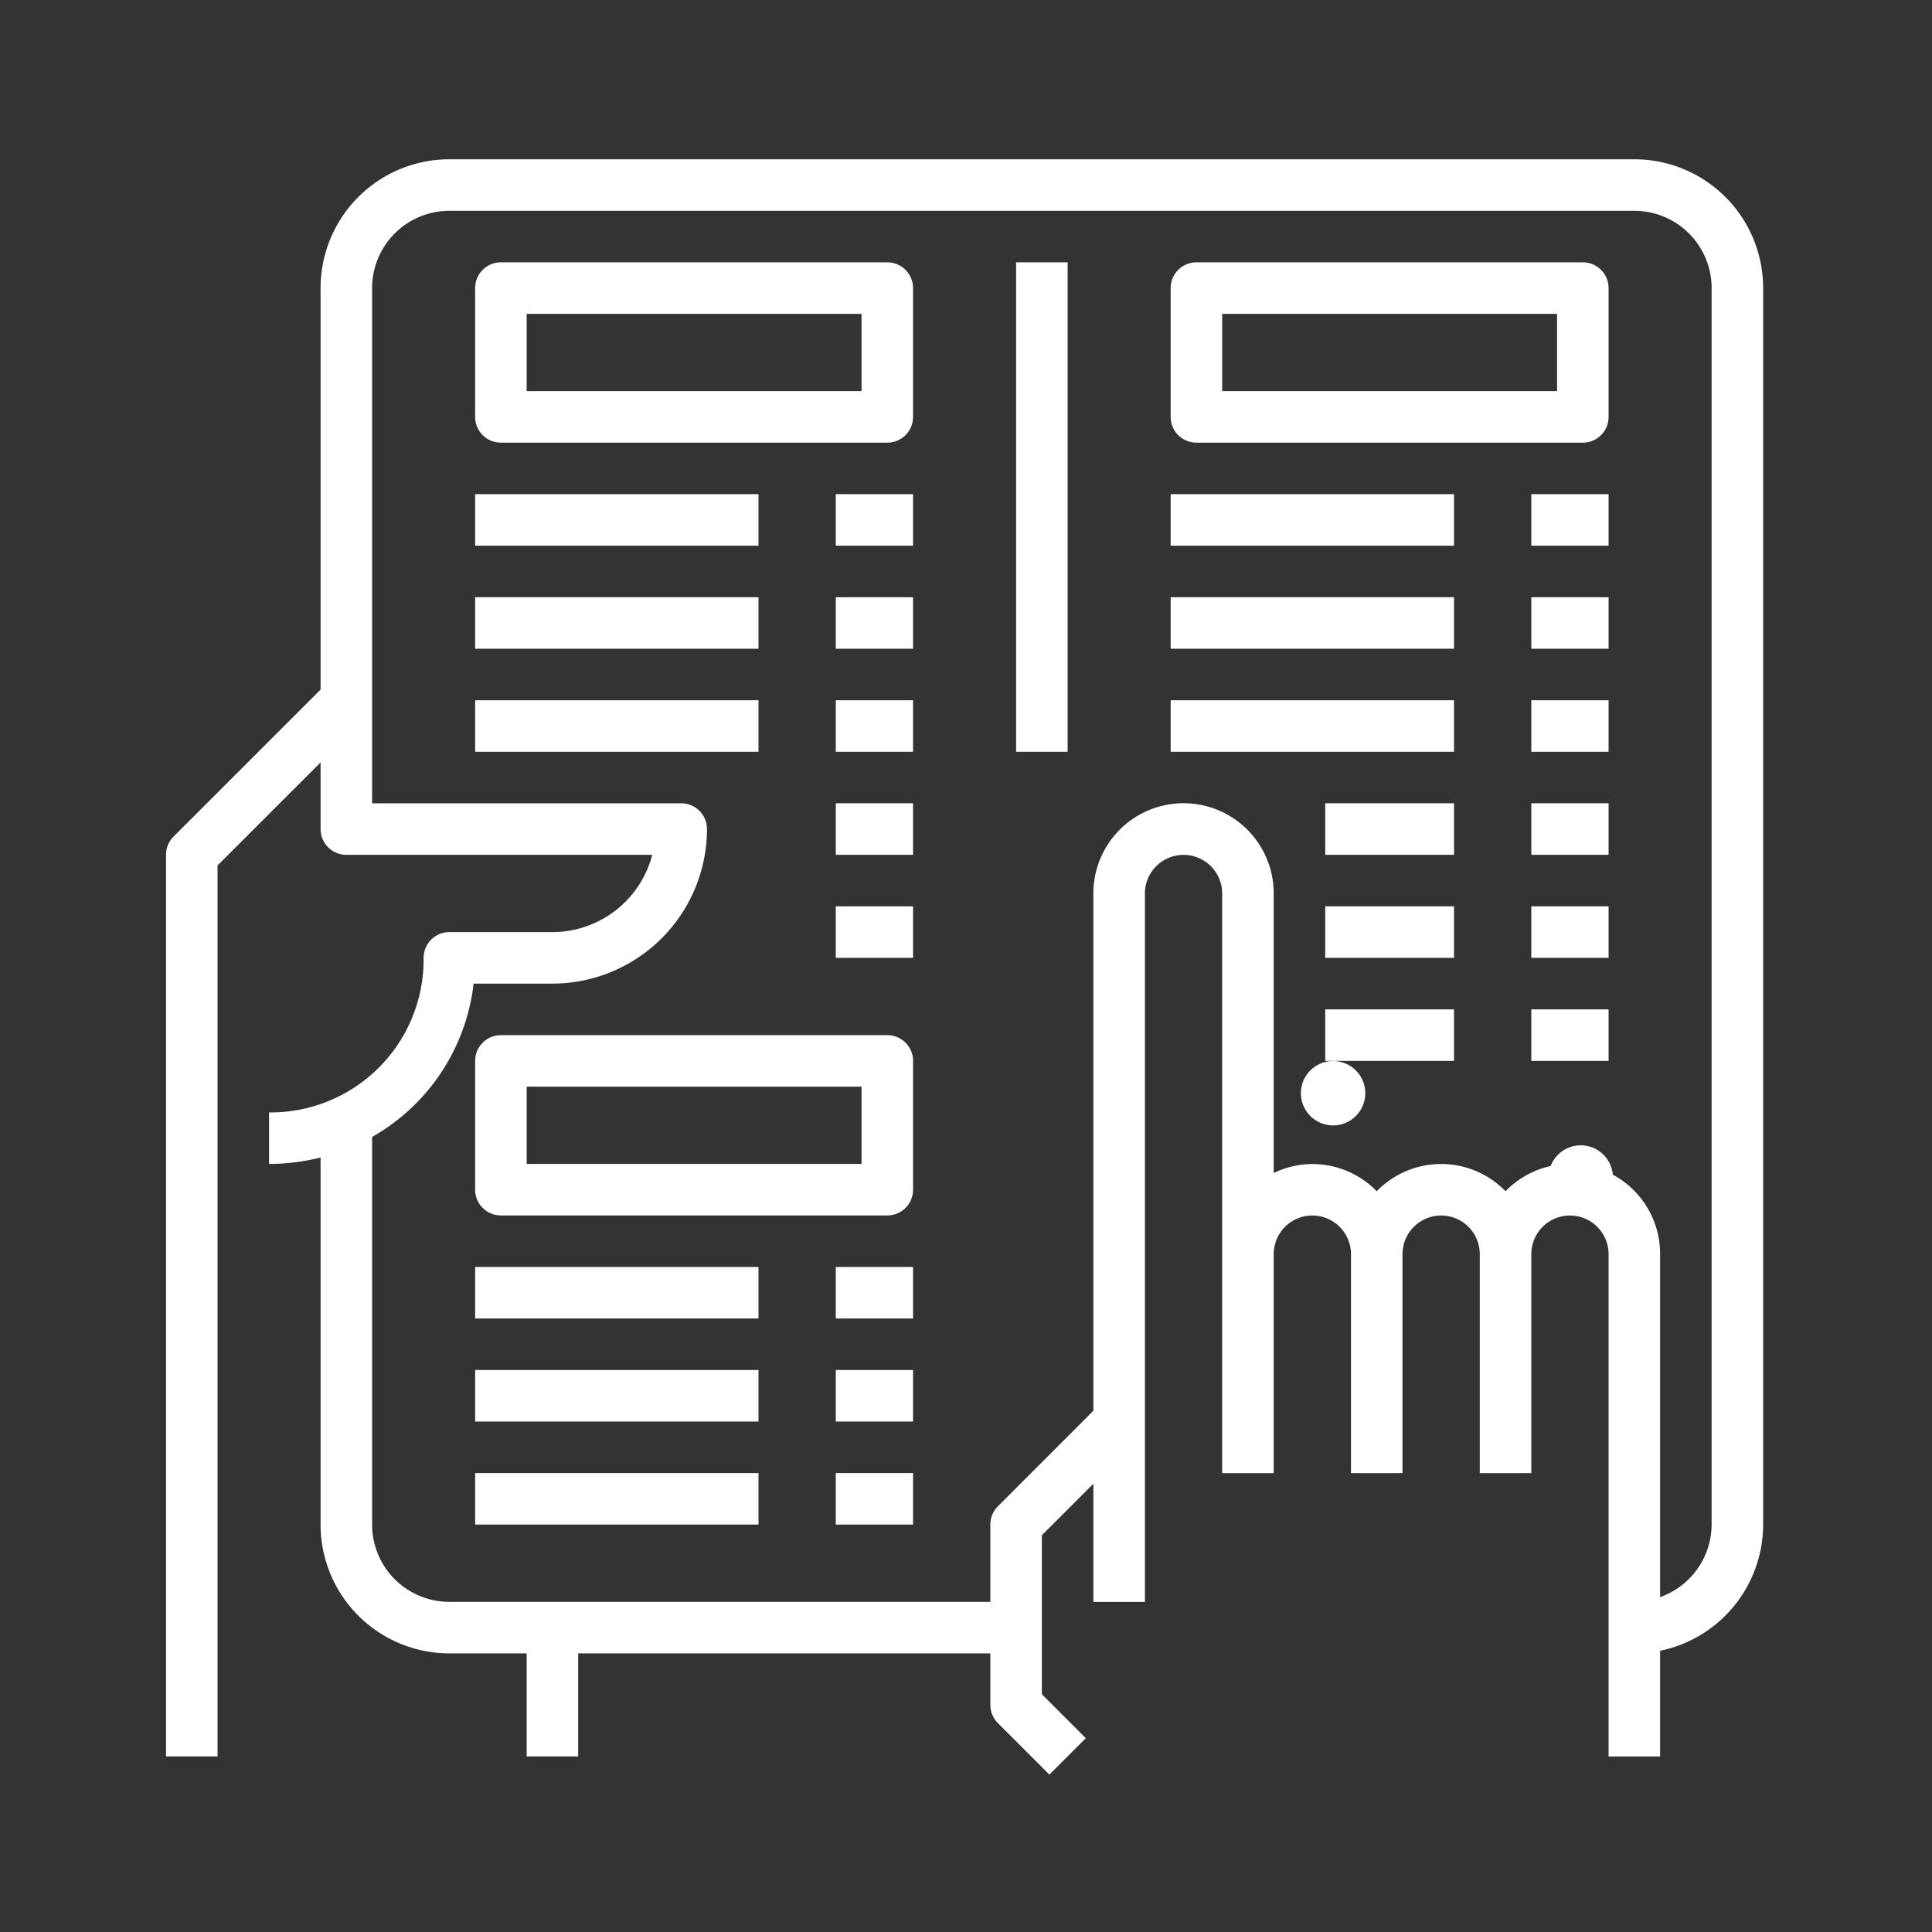
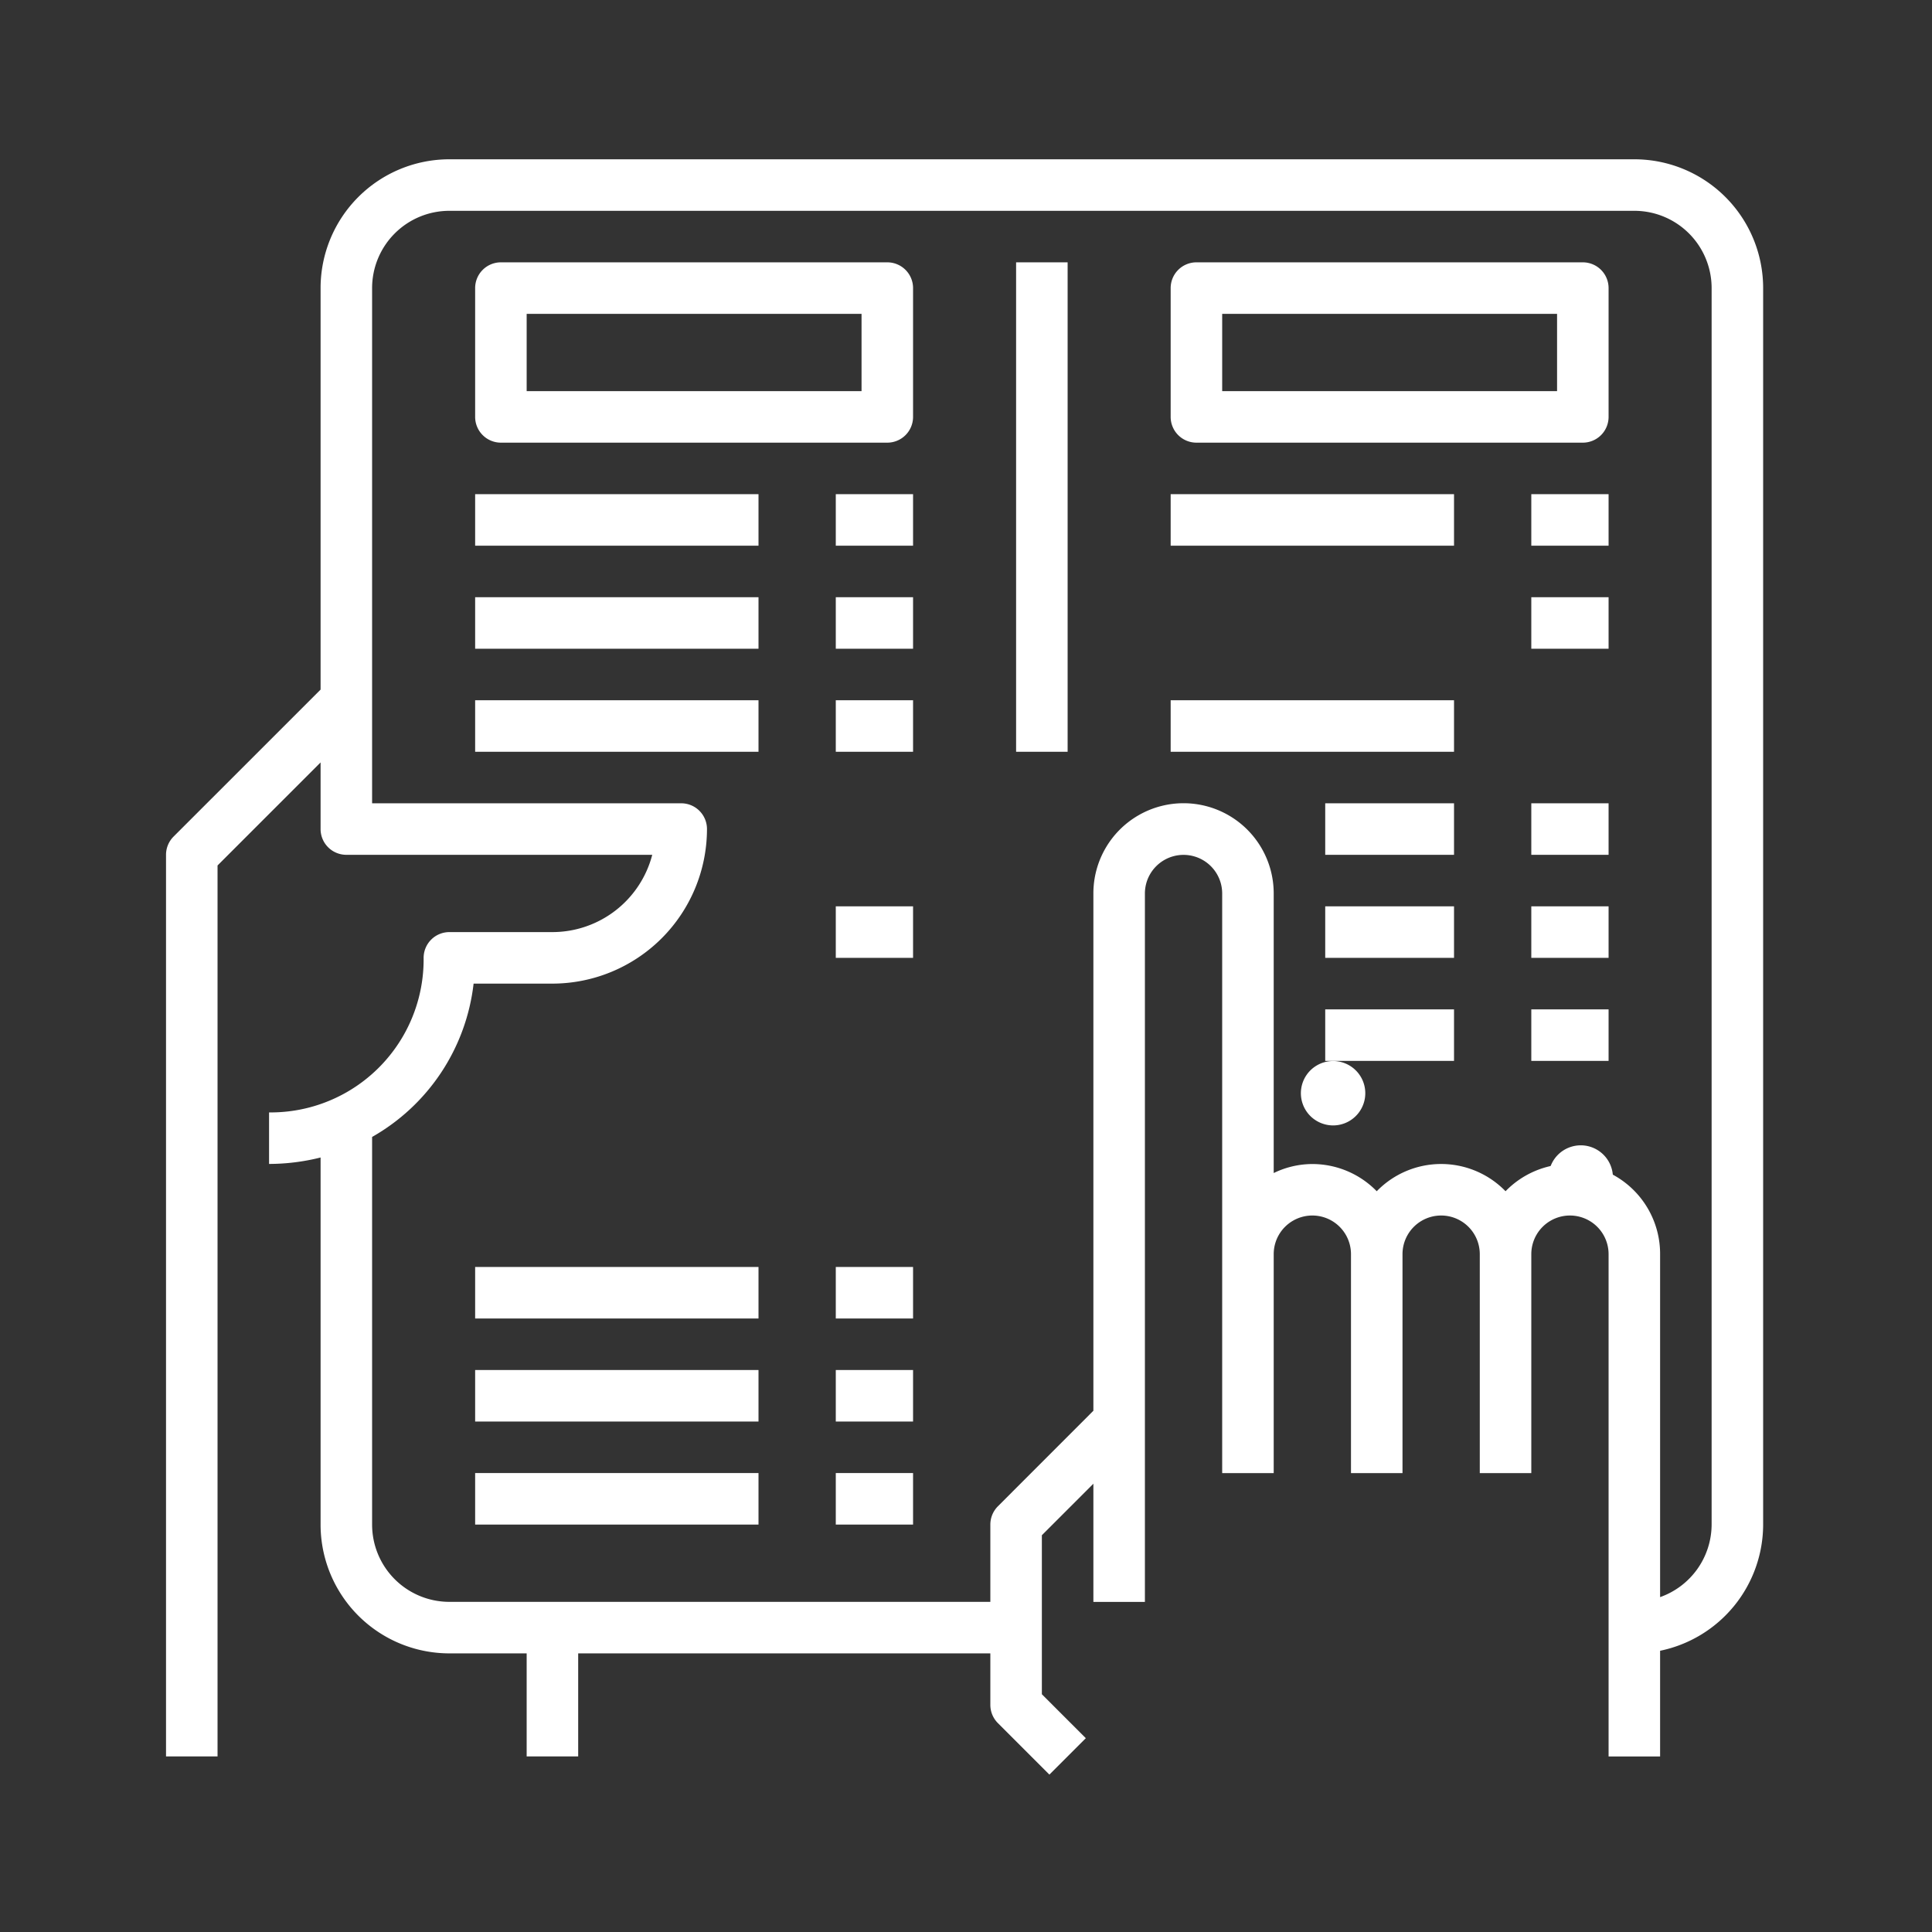
<svg xmlns="http://www.w3.org/2000/svg" id="Layer_3" data-name="Layer 3" viewBox="0 0 600 600">
  <rect x="0" y="0" width="600" height="600" fill="#333333" stroke="none" />
  <defs>
    <style>.cls-1{fill:#fff;}</style>
  </defs>
  <title>Logo2Artboard 1</title>
  <path class="cls-1" d="M507.56,49.47h-368a40,40,0,0,0-40,40V214.16L53.9,259.81a8,8,0,0,0-2.34,5.66v280h16V268.78l32-32v20.69a8,8,0,0,0,8,8h95a32.06,32.06,0,0,1-31,24h-32a8,8,0,0,0-8,8,47.5,47.5,0,0,1-48,48v16a66.15,66.15,0,0,0,16-2v114a40,40,0,0,0,40,40h24v32h16v-32h128v16a8,8,0,0,0,2.34,5.65l16,16,11.31-11.31-13.65-13.65V476.78l16-16v36.71h16v-220a12,12,0,0,1,24,0v180h16v-68a12,12,0,0,1,24,0v68h16v-68a12,12,0,0,1,24,0v68h16l0-68a12,12,0,0,1,24,0v156h16V512.66a40.08,40.08,0,0,0,32-39.19v-384A40,40,0,0,0,507.56,49.47Zm24,424a24,24,0,0,1-16,22.53V389.45a27.94,27.94,0,0,0-48-19.5,27.87,27.87,0,0,0-40,0,27.93,27.93,0,0,0-20-8.45,27.55,27.55,0,0,0-12,2.8V277.45a28,28,0,0,0-56,0V438.12l-29.67,29.69a8.06,8.06,0,0,0-2.33,5.66v24h-168a24,24,0,0,1-24-24V353.09a63,63,0,0,0,31.52-47.62h24.48a48.05,48.05,0,0,0,48-48,8,8,0,0,0-8-8h-96v-160a24,24,0,0,1,24-24h368a24,24,0,0,1,24,24v384Z" />
  <path class="cls-1" d="M275.56,81.47h-120a8,8,0,0,0-8,8v40a8,8,0,0,0,8,8h120a8,8,0,0,0,8-8v-40A8,8,0,0,0,275.56,81.47Zm-8,40h-104v-24h104Z" />
  <path class="cls-1" d="M491.56,81.47h-120a8,8,0,0,0-8,8v40a8,8,0,0,0,8,8h120a8,8,0,0,0,8-8v-40A8,8,0,0,0,491.56,81.47Zm-8,40h-104v-24h104Z" />
-   <path class="cls-1" d="M275.56,321.47h-120a8,8,0,0,0-8,8v40a8,8,0,0,0,8,8h120a8,8,0,0,0,8-8v-40A8,8,0,0,0,275.56,321.47Zm-8,40h-104v-24h104Z" />
  <rect class="cls-1" x="315.56" y="81.47" width="16" height="152" />
  <rect class="cls-1" x="147.56" y="153.47" width="88" height="16" />
  <rect class="cls-1" x="259.56" y="153.47" width="24" height="16" />
  <rect class="cls-1" x="147.56" y="185.47" width="88" height="16" />
  <rect class="cls-1" x="259.56" y="185.47" width="24" height="16" />
  <rect class="cls-1" x="147.56" y="217.47" width="88" height="16" />
  <rect class="cls-1" x="259.56" y="217.47" width="24" height="16" />
-   <rect class="cls-1" x="259.56" y="249.47" width="24" height="16" />
  <rect class="cls-1" x="259.56" y="281.47" width="24" height="16" />
  <rect class="cls-1" x="147.56" y="393.47" width="88" height="16" />
  <rect class="cls-1" x="259.56" y="393.47" width="24" height="16" />
  <rect class="cls-1" x="147.56" y="425.47" width="88" height="16" />
  <rect class="cls-1" x="259.56" y="425.47" width="24" height="16" />
  <rect class="cls-1" x="147.56" y="457.47" width="88" height="16" />
  <rect class="cls-1" x="259.56" y="457.47" width="24" height="16" />
  <rect class="cls-1" x="363.56" y="153.47" width="88" height="16" />
  <rect class="cls-1" x="475.56" y="153.47" width="24" height="16" />
-   <rect class="cls-1" x="363.56" y="185.47" width="88" height="16" />
  <rect class="cls-1" x="475.56" y="185.47" width="24" height="16" />
  <rect class="cls-1" x="363.56" y="217.47" width="88" height="16" />
-   <rect class="cls-1" x="475.56" y="217.47" width="24" height="16" />
  <rect class="cls-1" x="411.56" y="249.47" width="40" height="16" />
  <rect class="cls-1" x="475.56" y="249.47" width="24" height="16" />
  <rect class="cls-1" x="411.56" y="281.47" width="40" height="16" />
  <rect class="cls-1" x="475.56" y="281.47" width="24" height="16" />
  <rect class="cls-1" x="411.56" y="313.47" width="40" height="16" />
  <rect class="cls-1" x="475.56" y="313.47" width="24" height="16" />
  <path class="cls-1" d="M483.84,358.62a10,10,0,1,0,7.07-2.93A10.06,10.06,0,0,0,483.84,358.62Z" />
  <path class="cls-1" d="M414,349.51a10,10,0,1,0-7.07-2.93A10.08,10.08,0,0,0,414,349.51Z" />
</svg>